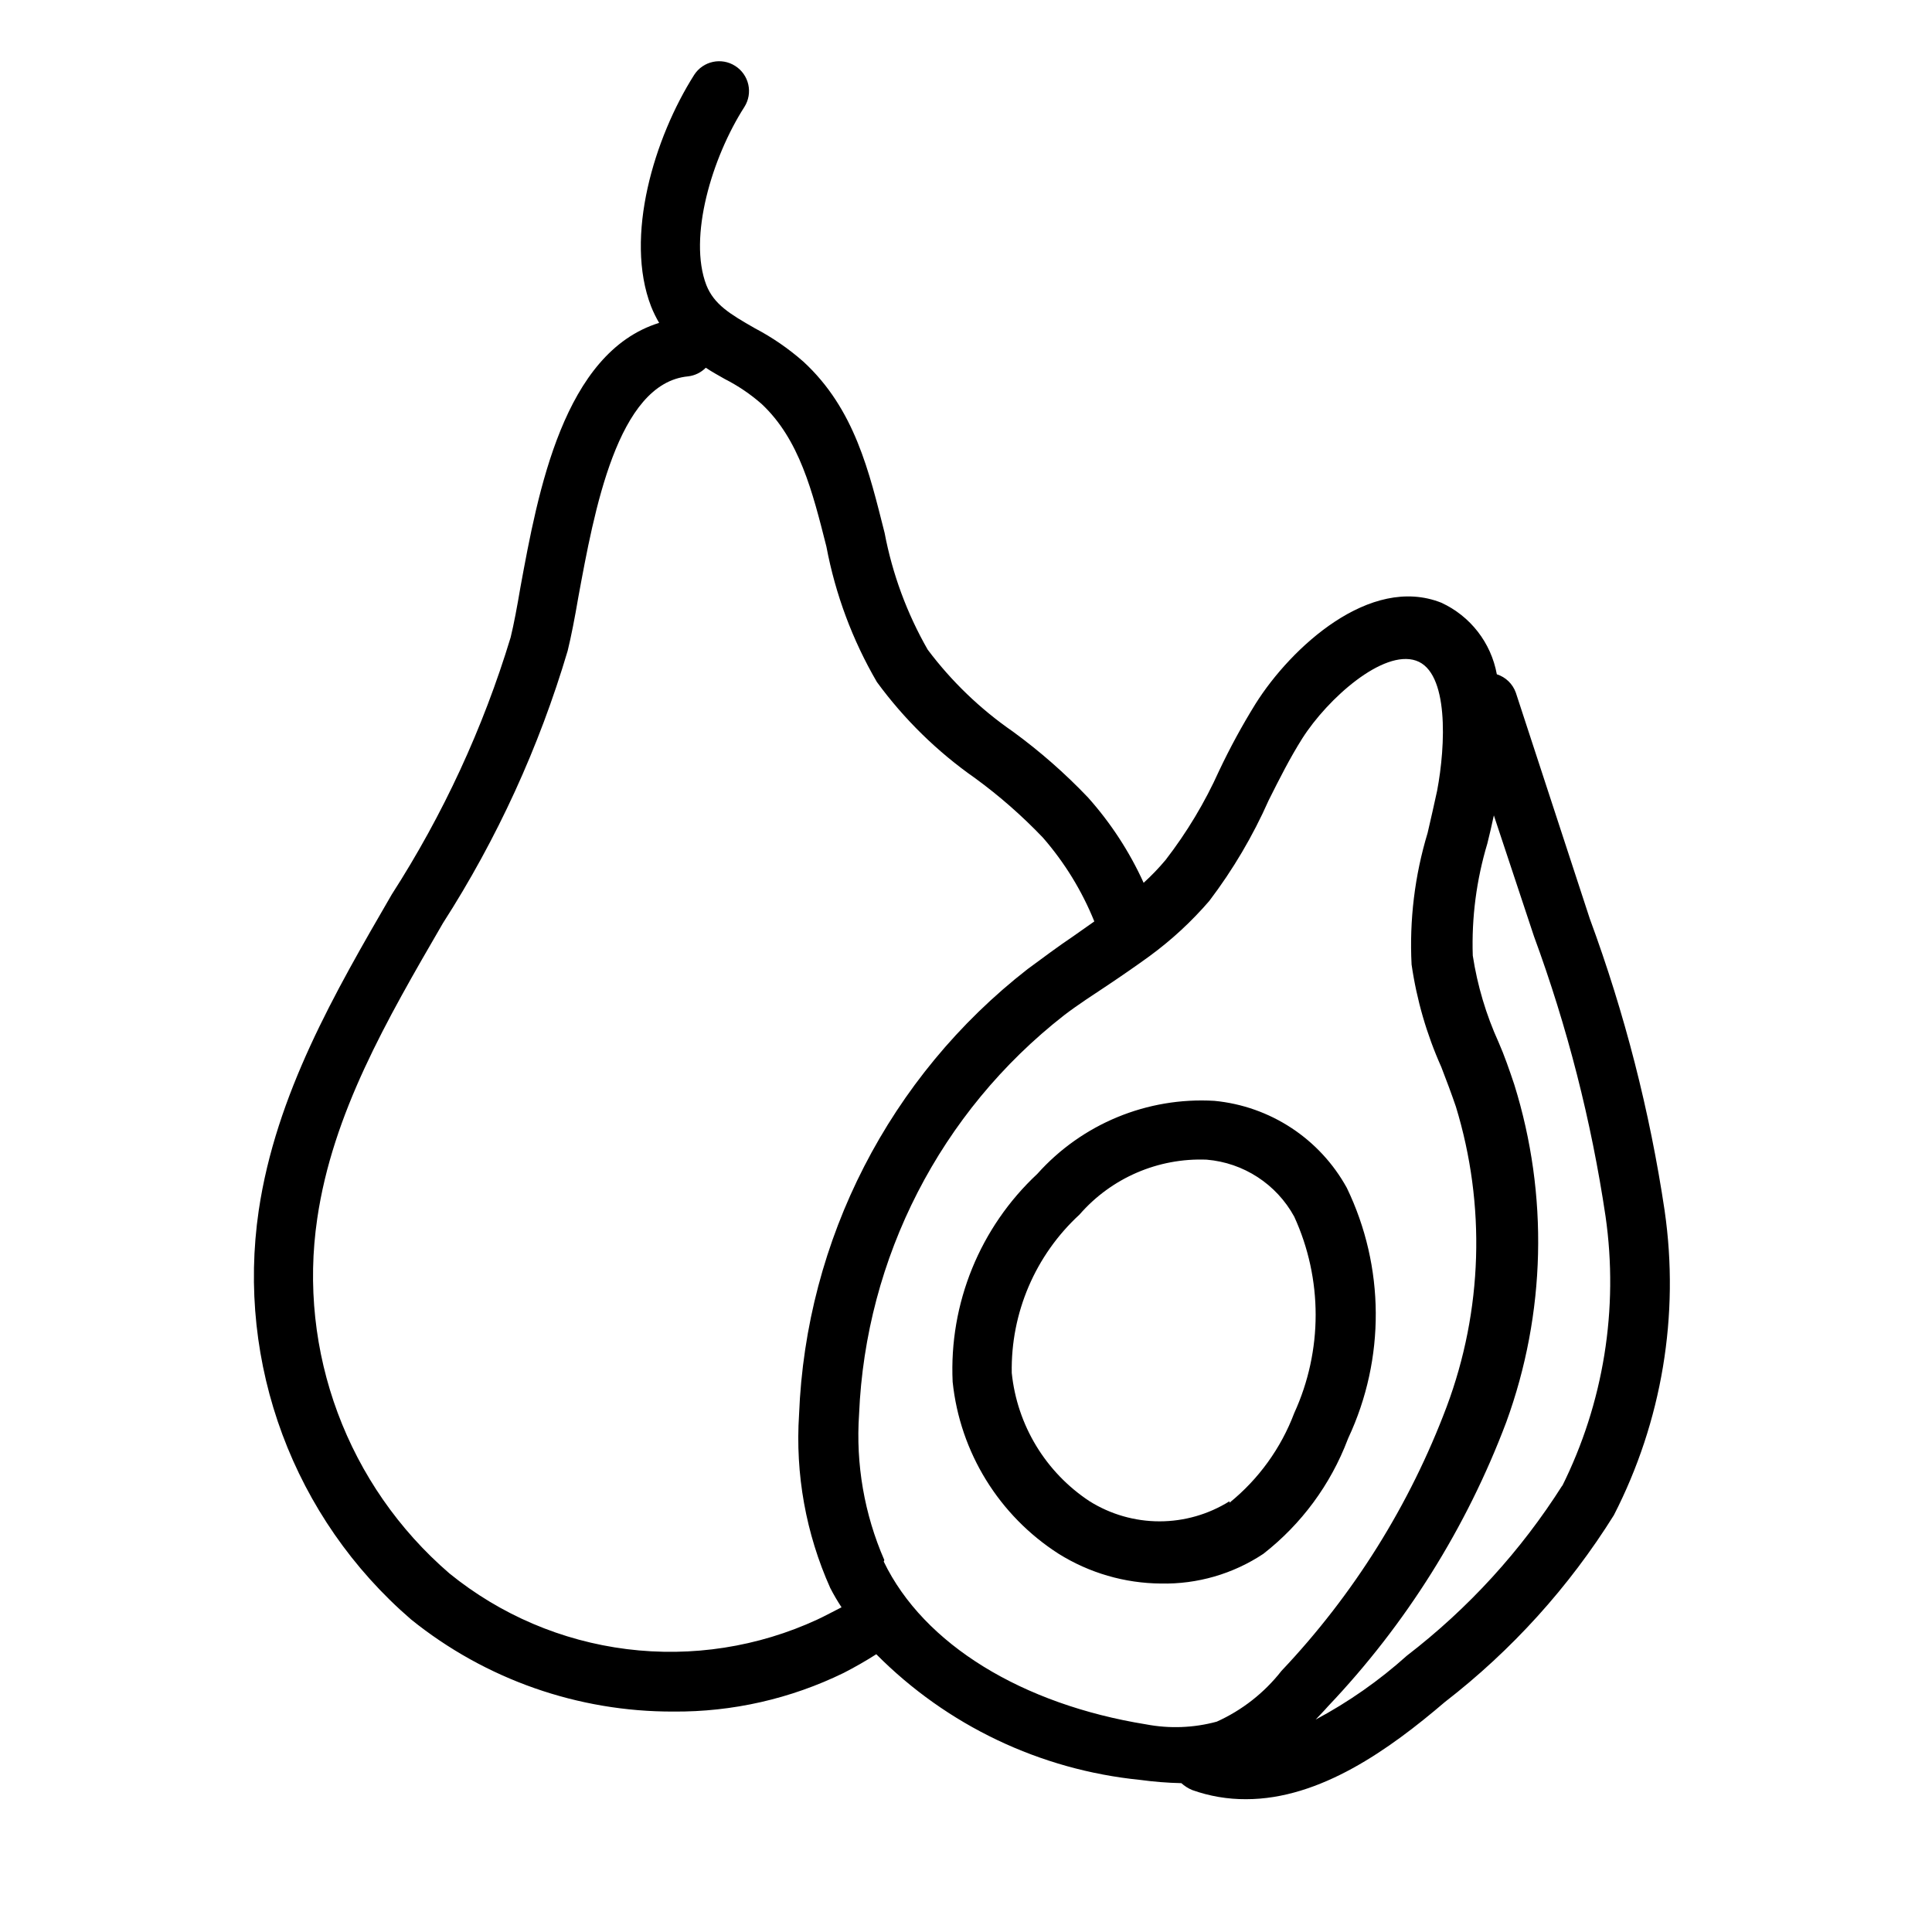
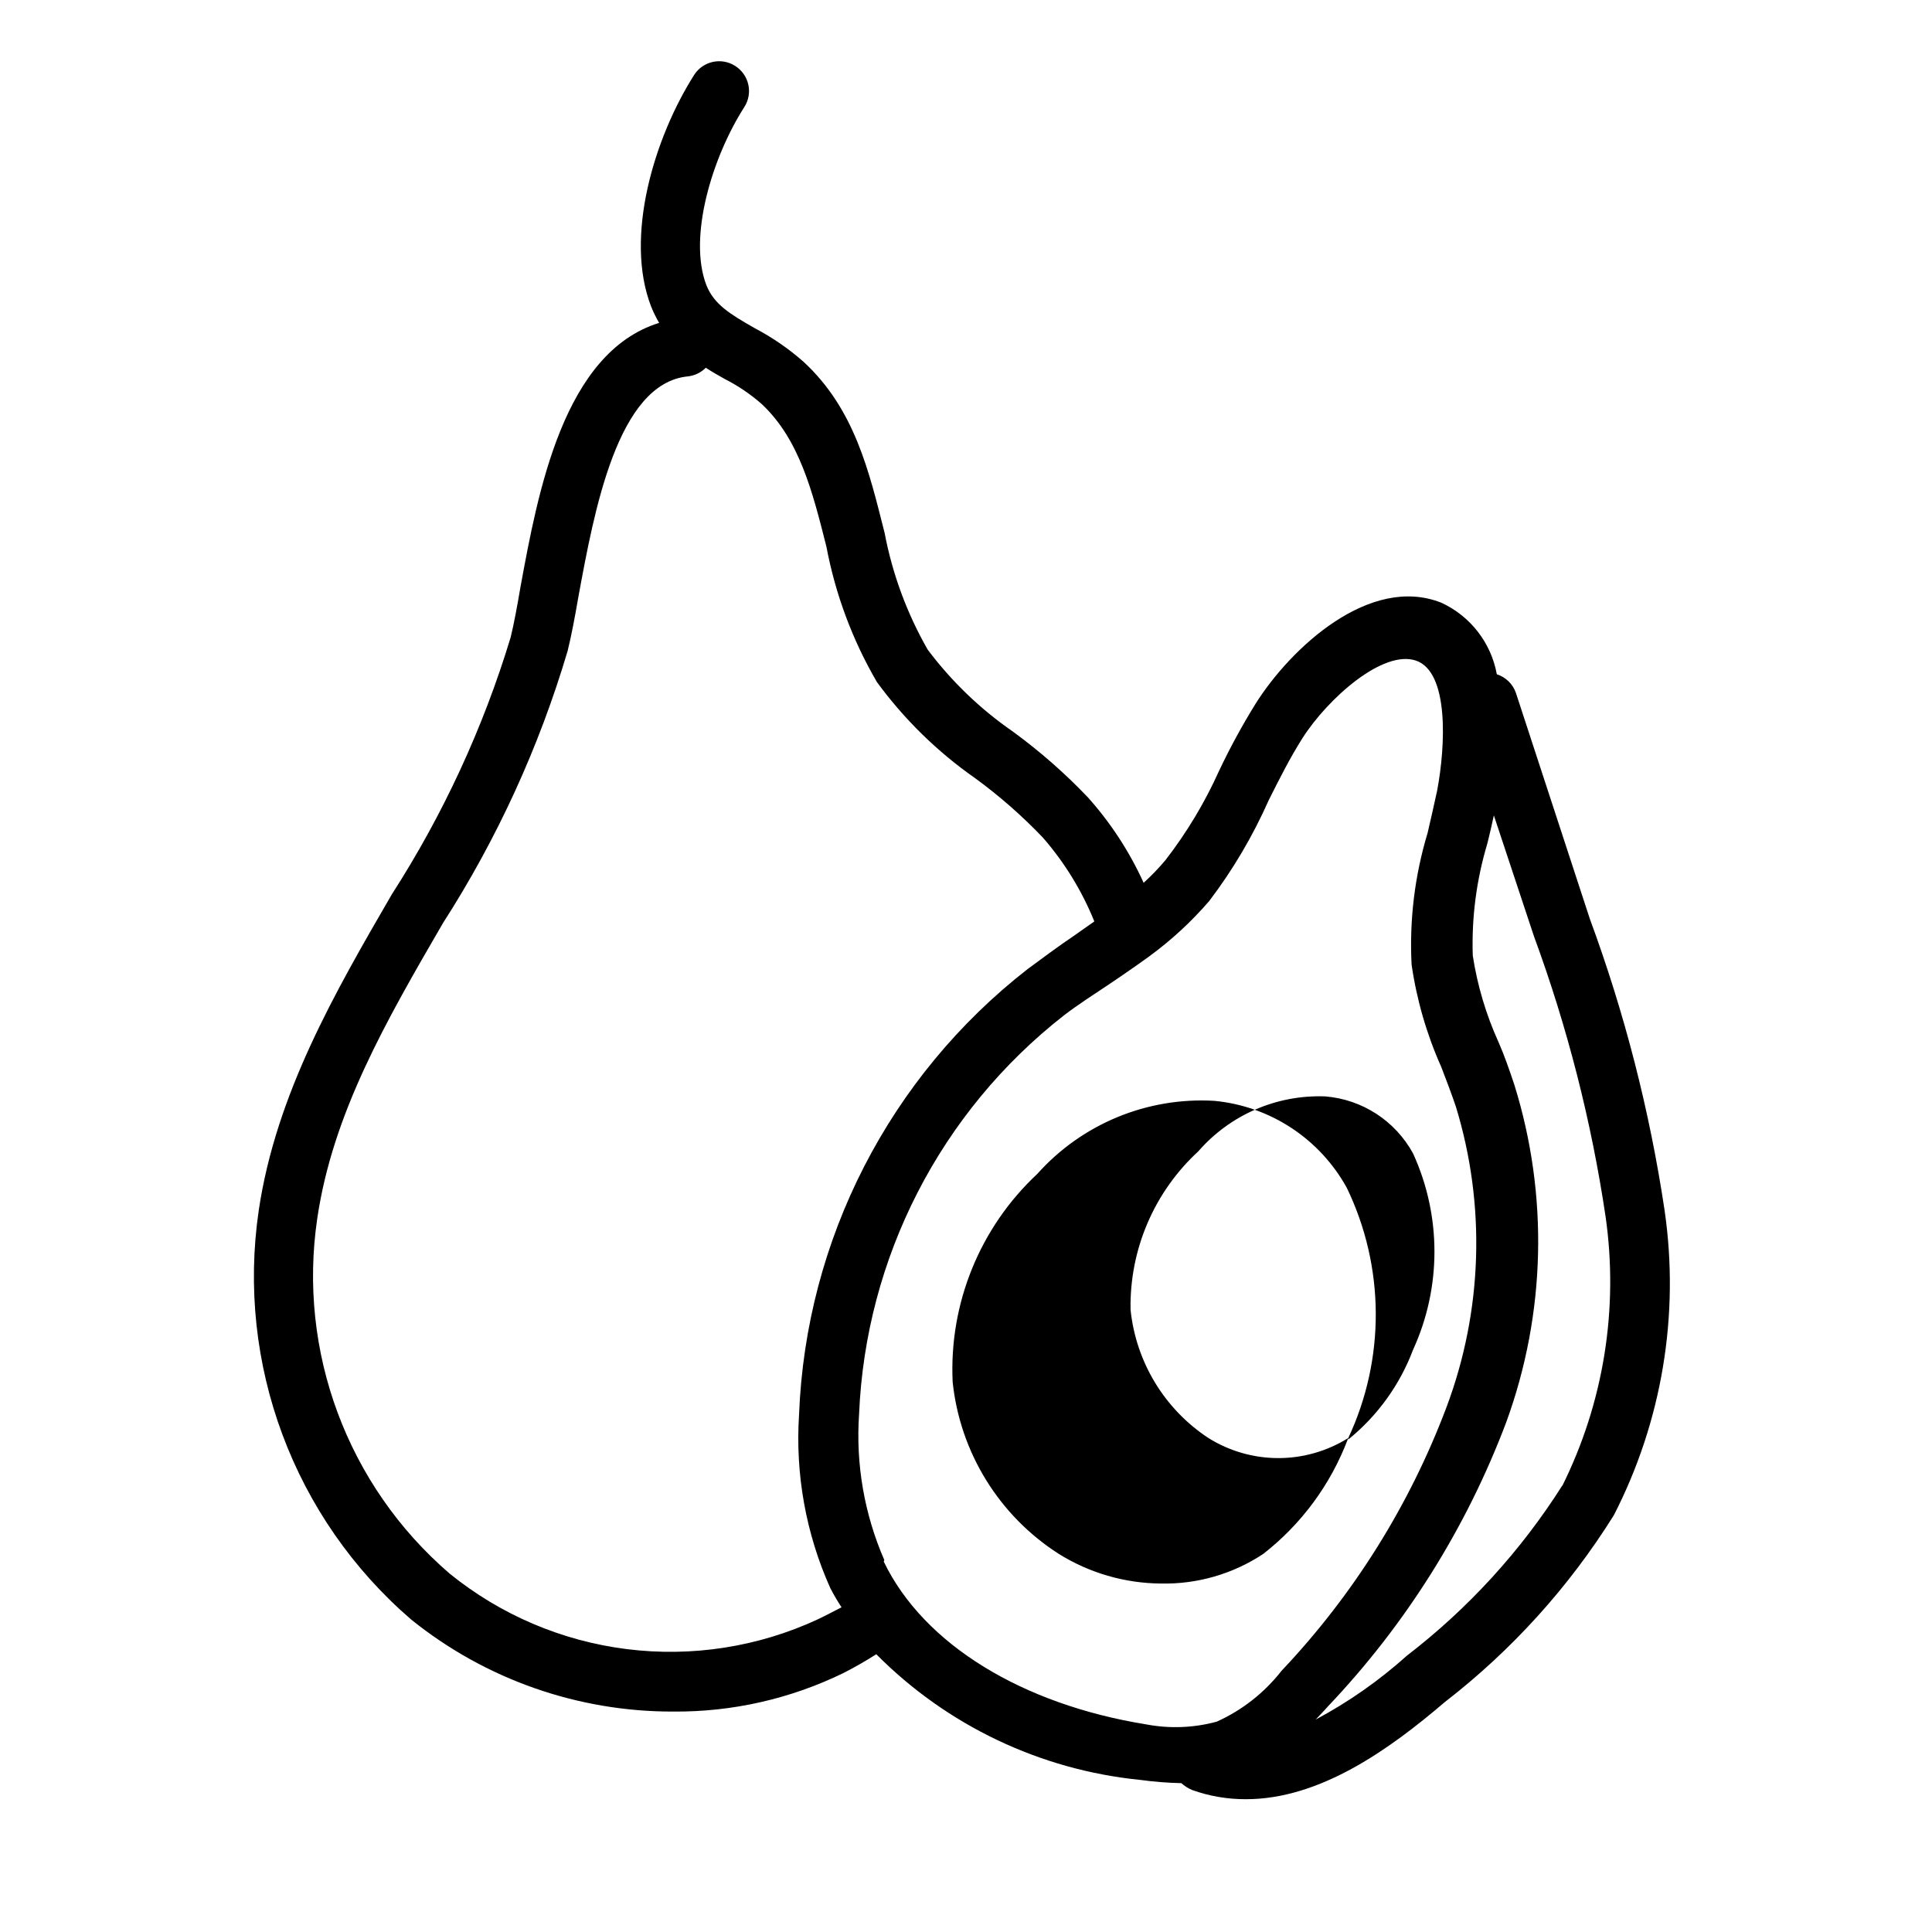
<svg xmlns="http://www.w3.org/2000/svg" fill="#000000" width="800px" height="800px" version="1.1" viewBox="144 144 512 512">
-   <path d="m585.15 464.86c-3.945-26.406-10.594-52.336-19.836-77.383l-19.602-59.906c-0.824-2.324-2.688-4.133-5.039-4.879-1.516-8.348-7.012-15.43-14.723-18.973-18.895-7.477-39.832 11.887-49.199 26.766-3.562 5.742-6.793 11.684-9.684 17.793-3.777 8.398-8.535 16.324-14.168 23.613-1.801 2.152-3.746 4.18-5.824 6.062-3.738-8.23-8.703-15.848-14.723-22.594-6.102-6.41-12.766-12.258-19.914-17.477-8.652-5.977-16.281-13.312-22.594-21.727-5.496-9.605-9.355-20.062-11.414-30.938-4.094-16.137-7.871-32.828-21.57-45.422v0.004c-3.91-3.438-8.219-6.398-12.832-8.82-6.613-3.777-10.785-6.297-12.832-11.414-4.879-12.676 1.496-33.852 10.078-47.23 1.117-1.766 1.488-3.898 1.031-5.938-0.461-2.039-1.707-3.809-3.473-4.926-3.652-2.34-8.512-1.285-10.863 2.359-10.547 16.609-18.578 42.902-11.414 61.402 0.598 1.496 1.309 2.945 2.125 4.332-25.348 7.871-32.117 44.793-36.762 70.062-0.867 5.117-1.73 9.762-2.598 13.305v-0.004c-7.297 24.043-17.895 46.961-31.488 68.094-15.113 26.055-30.699 52.98-35.266 83.758-5.984 40.664 9.254 81.562 40.383 108.4 19.684 15.867 44.227 24.48 69.512 24.402 15.621 0.125 31.062-3.379 45.105-10.234 2.914-1.496 5.824-3.148 8.66-4.961v0.004c18.727 18.875 43.441 30.648 69.902 33.297 3.629 0.496 7.281 0.785 10.941 0.867 0.84 0.754 1.797 1.367 2.836 1.809 4.594 1.645 9.445 2.469 14.324 2.441 19.602 0 38.023-13.227 52.664-25.742 17.746-13.723 32.914-30.488 44.793-49.516 12.754-24.844 17.457-53.047 13.461-80.688zm-224.51 108.32c-15.77 7.293-33.27 10.012-50.512 7.856s-33.531-9.105-47.02-20.059c-27.027-23.281-40.25-58.781-35.031-94.07 4.094-27.867 18.262-52.348 33.297-78.246 14.375-22.383 25.504-46.688 33.062-72.188 0.945-3.856 1.891-8.738 2.832-14.25 4.172-22.594 10.312-56.758 29.125-58.488h0.004c1.762-0.215 3.398-1.02 4.644-2.281 1.652 1.102 3.387 2.047 5.039 2.992 3.516 1.785 6.797 4.008 9.762 6.609 9.996 9.367 13.461 23.145 17.16 37.785 2.383 12.645 6.906 24.785 13.383 35.898 7.223 9.879 16.027 18.496 26.055 25.504 6.438 4.707 12.445 9.977 17.949 15.746 5.742 6.59 10.344 14.094 13.617 22.199l-5.59 3.938c-4.094 2.754-7.871 5.59-12.043 8.66v-0.004c-36.617 28.504-58.797 71.711-60.613 118.08-1.031 15.77 1.805 31.551 8.266 45.973 0.902 1.758 1.902 3.465 2.992 5.117-2.203 1.102-4.332 2.281-6.379 3.227zm17.711-15.742 0.004-0.004c-5.301-12.16-7.598-25.414-6.691-38.648 1.734-41.5 21.59-80.145 54.316-105.72 3.699-2.832 7.871-5.512 11.414-7.871 3.543-2.363 7.871-5.352 11.336-7.871v-0.004c5.781-4.242 11.062-9.129 15.742-14.562 6.266-8.254 11.547-17.211 15.746-26.684 2.914-5.824 5.668-11.258 8.895-16.375 6.769-10.629 21.41-23.617 30.148-20.625 8.738 2.992 7.871 22.434 5.59 34.48-0.789 3.699-1.652 7.398-2.519 11.18v-0.004c-3.414 11.293-4.852 23.094-4.25 34.875 1.355 9.371 4.004 18.512 7.871 27.156 1.34 3.465 2.676 7.008 3.856 10.469l0.004 0.004c7.977 26.07 7.117 54.051-2.441 79.586-9.785 26.008-24.664 49.801-43.77 69.98-4.543 5.812-10.434 10.434-17.16 13.461-6.109 1.656-12.516 1.898-18.734 0.711-32.668-5.277-58.883-21.098-69.512-43.141zm179.72-19.836 0.004-0.004c-10.992 17.367-24.957 32.66-41.25 45.184-7.344 6.598-15.461 12.281-24.168 16.926 1.102-1.18 2.281-2.363 3.305-3.543 20.621-21.703 36.68-47.32 47.234-75.332 10.469-28.75 11.219-60.137 2.125-89.348-1.258-3.777-2.676-7.871-4.172-11.258-3.324-7.312-5.629-15.047-6.848-22.988-0.336-10.035 0.969-20.059 3.856-29.676 0.629-2.441 1.18-4.961 1.73-7.477l10.629 32.035c8.84 24.035 15.199 48.906 18.973 74.234 3.519 24.5-0.516 49.492-11.574 71.637zm-56.758-12.516 0.004-0.004c9.84-21.031 9.695-45.371-0.395-66.285-7.168-13.02-20.312-21.652-35.109-23.062-17.773-1.043-35.055 6.086-46.918 19.363-15.203 14.188-23.406 34.336-22.434 55.105 1.945 18.676 12.289 35.453 28.102 45.578 8.129 5.074 17.5 7.801 27.082 7.871 9.645 0.211 19.121-2.535 27.156-7.871 10.086-7.867 17.816-18.348 22.355-30.305zm-31.488 16.766 0.004-0.004c-5.559 3.477-11.984 5.324-18.539 5.324-6.559 0-12.98-1.848-18.539-5.324-11.633-7.66-19.207-20.148-20.625-34.008-0.289-15.906 6.242-31.18 17.949-41.957 8.441-9.711 20.832-15.066 33.691-14.562 9.789 0.812 18.516 6.492 23.223 15.113 7.562 16.52 7.562 35.516 0 52.035-3.508 9.309-9.434 17.512-17.16 23.773z" />
+   <path d="m585.15 464.86c-3.945-26.406-10.594-52.336-19.836-77.383l-19.602-59.906c-0.824-2.324-2.688-4.133-5.039-4.879-1.516-8.348-7.012-15.43-14.723-18.973-18.895-7.477-39.832 11.887-49.199 26.766-3.562 5.742-6.793 11.684-9.684 17.793-3.777 8.398-8.535 16.324-14.168 23.613-1.801 2.152-3.746 4.18-5.824 6.062-3.738-8.23-8.703-15.848-14.723-22.594-6.102-6.41-12.766-12.258-19.914-17.477-8.652-5.977-16.281-13.312-22.594-21.727-5.496-9.605-9.355-20.062-11.414-30.938-4.094-16.137-7.871-32.828-21.57-45.422v0.004c-3.91-3.438-8.219-6.398-12.832-8.82-6.613-3.777-10.785-6.297-12.832-11.414-4.879-12.676 1.496-33.852 10.078-47.23 1.117-1.766 1.488-3.898 1.031-5.938-0.461-2.039-1.707-3.809-3.473-4.926-3.652-2.34-8.512-1.285-10.863 2.359-10.547 16.609-18.578 42.902-11.414 61.402 0.598 1.496 1.309 2.945 2.125 4.332-25.348 7.871-32.117 44.793-36.762 70.062-0.867 5.117-1.73 9.762-2.598 13.305v-0.004c-7.297 24.043-17.895 46.961-31.488 68.094-15.113 26.055-30.699 52.98-35.266 83.758-5.984 40.664 9.254 81.562 40.383 108.4 19.684 15.867 44.227 24.48 69.512 24.402 15.621 0.125 31.062-3.379 45.105-10.234 2.914-1.496 5.824-3.148 8.66-4.961v0.004c18.727 18.875 43.441 30.648 69.902 33.297 3.629 0.496 7.281 0.785 10.941 0.867 0.84 0.754 1.797 1.367 2.836 1.809 4.594 1.645 9.445 2.469 14.324 2.441 19.602 0 38.023-13.227 52.664-25.742 17.746-13.723 32.914-30.488 44.793-49.516 12.754-24.844 17.457-53.047 13.461-80.688zm-224.51 108.32c-15.77 7.293-33.27 10.012-50.512 7.856s-33.531-9.105-47.02-20.059c-27.027-23.281-40.25-58.781-35.031-94.07 4.094-27.867 18.262-52.348 33.297-78.246 14.375-22.383 25.504-46.688 33.062-72.188 0.945-3.856 1.891-8.738 2.832-14.25 4.172-22.594 10.312-56.758 29.125-58.488h0.004c1.762-0.215 3.398-1.02 4.644-2.281 1.652 1.102 3.387 2.047 5.039 2.992 3.516 1.785 6.797 4.008 9.762 6.609 9.996 9.367 13.461 23.145 17.16 37.785 2.383 12.645 6.906 24.785 13.383 35.898 7.223 9.879 16.027 18.496 26.055 25.504 6.438 4.707 12.445 9.977 17.949 15.746 5.742 6.59 10.344 14.094 13.617 22.199l-5.59 3.938c-4.094 2.754-7.871 5.59-12.043 8.66v-0.004c-36.617 28.504-58.797 71.711-60.613 118.08-1.031 15.77 1.805 31.551 8.266 45.973 0.902 1.758 1.902 3.465 2.992 5.117-2.203 1.102-4.332 2.281-6.379 3.227zm17.711-15.742 0.004-0.004c-5.301-12.16-7.598-25.414-6.691-38.648 1.734-41.5 21.59-80.145 54.316-105.72 3.699-2.832 7.871-5.512 11.414-7.871 3.543-2.363 7.871-5.352 11.336-7.871v-0.004c5.781-4.242 11.062-9.129 15.742-14.562 6.266-8.254 11.547-17.211 15.746-26.684 2.914-5.824 5.668-11.258 8.895-16.375 6.769-10.629 21.41-23.617 30.148-20.625 8.738 2.992 7.871 22.434 5.59 34.48-0.789 3.699-1.652 7.398-2.519 11.18v-0.004c-3.414 11.293-4.852 23.094-4.25 34.875 1.355 9.371 4.004 18.512 7.871 27.156 1.34 3.465 2.676 7.008 3.856 10.469l0.004 0.004c7.977 26.07 7.117 54.051-2.441 79.586-9.785 26.008-24.664 49.801-43.77 69.98-4.543 5.812-10.434 10.434-17.16 13.461-6.109 1.656-12.516 1.898-18.734 0.711-32.668-5.277-58.883-21.098-69.512-43.141zm179.72-19.836 0.004-0.004c-10.992 17.367-24.957 32.66-41.25 45.184-7.344 6.598-15.461 12.281-24.168 16.926 1.102-1.18 2.281-2.363 3.305-3.543 20.621-21.703 36.68-47.32 47.234-75.332 10.469-28.75 11.219-60.137 2.125-89.348-1.258-3.777-2.676-7.871-4.172-11.258-3.324-7.312-5.629-15.047-6.848-22.988-0.336-10.035 0.969-20.059 3.856-29.676 0.629-2.441 1.18-4.961 1.73-7.477l10.629 32.035c8.84 24.035 15.199 48.906 18.973 74.234 3.519 24.5-0.516 49.492-11.574 71.637zm-56.758-12.516 0.004-0.004c9.84-21.031 9.695-45.371-0.395-66.285-7.168-13.02-20.312-21.652-35.109-23.062-17.773-1.043-35.055 6.086-46.918 19.363-15.203 14.188-23.406 34.336-22.434 55.105 1.945 18.676 12.289 35.453 28.102 45.578 8.129 5.074 17.5 7.801 27.082 7.871 9.645 0.211 19.121-2.535 27.156-7.871 10.086-7.867 17.816-18.348 22.355-30.305zc-5.559 3.477-11.984 5.324-18.539 5.324-6.559 0-12.98-1.848-18.539-5.324-11.633-7.66-19.207-20.148-20.625-34.008-0.289-15.906 6.242-31.18 17.949-41.957 8.441-9.711 20.832-15.066 33.691-14.562 9.789 0.812 18.516 6.492 23.223 15.113 7.562 16.52 7.562 35.516 0 52.035-3.508 9.309-9.434 17.512-17.16 23.773z" />
</svg>